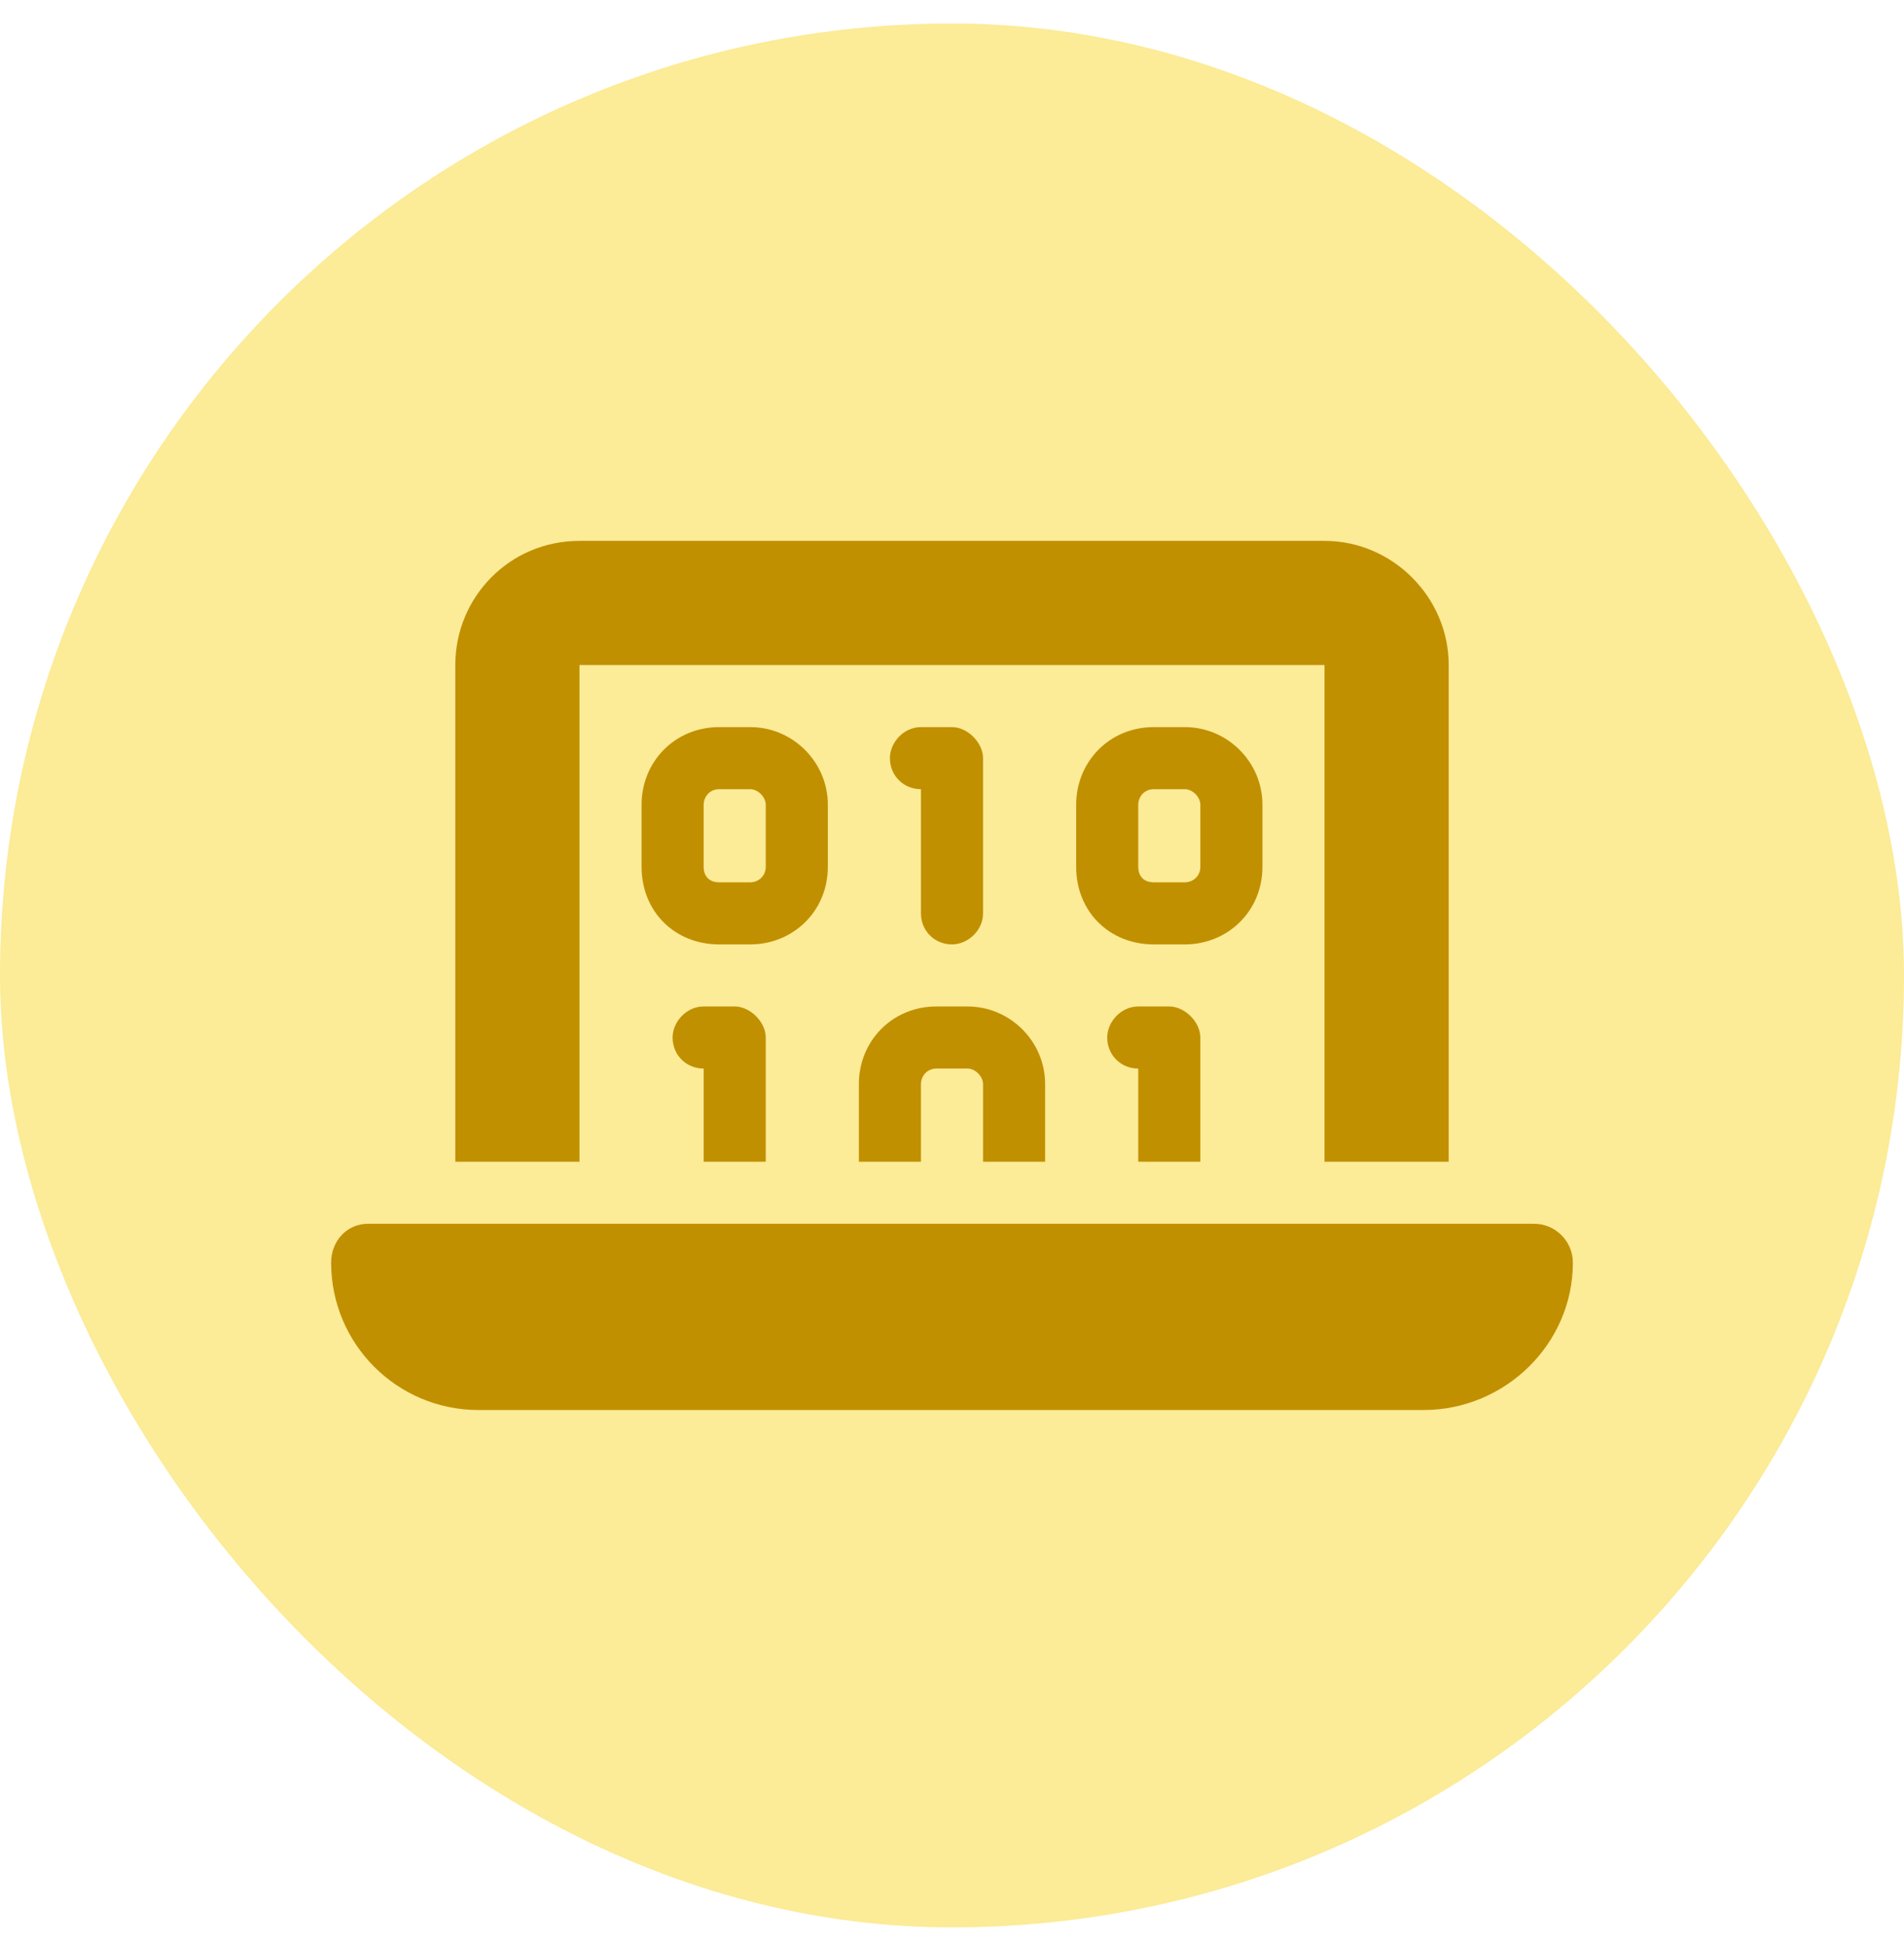
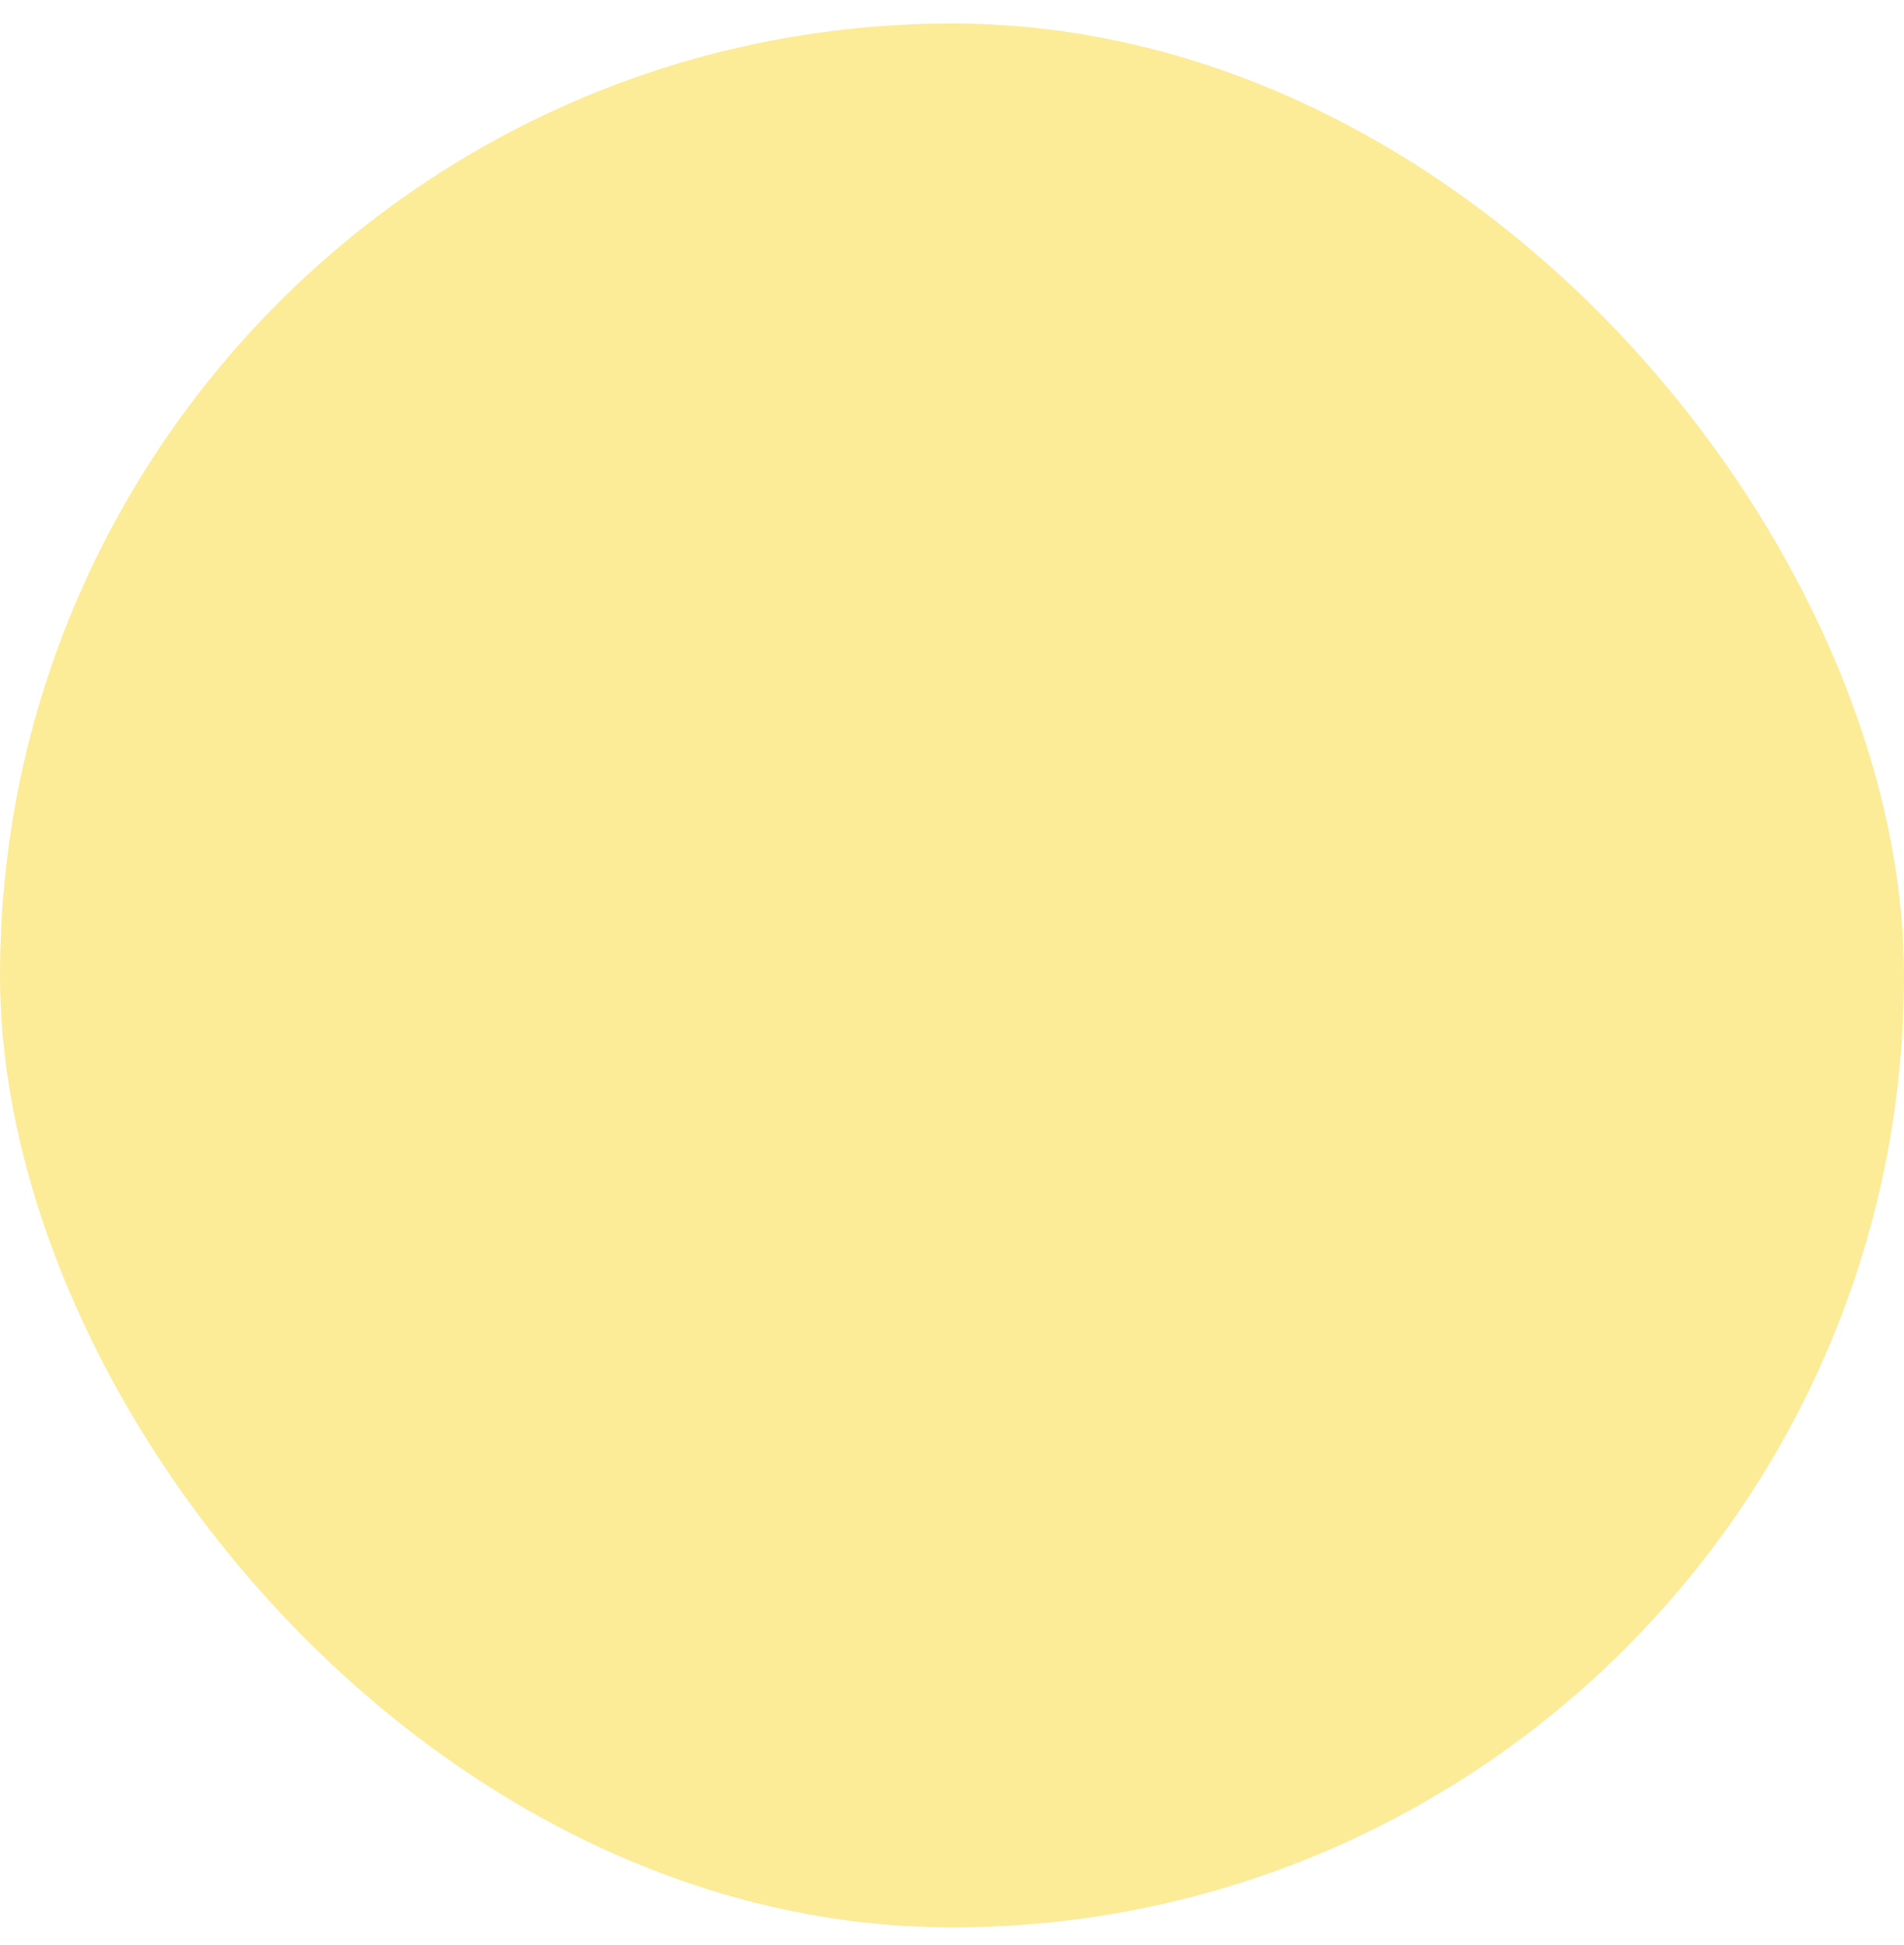
<svg xmlns="http://www.w3.org/2000/svg" width="46" height="47" viewBox="0 0 46 47" fill="none">
  <rect y="0.568" width="46" height="46" rx="23" fill="#FCEB97" />
-   <path d="M11 16.068C11 14.428 12.312 13.068 14 13.068H32C33.641 13.068 35 14.428 35 16.068V28.068H32V16.068H14V28.068H11V16.068ZM8 30.506C8 29.99 8.375 29.568 8.891 29.568H37.062C37.578 29.568 38 29.99 38 30.506C38 32.475 36.359 34.068 34.391 34.068H11.562C9.594 34.068 8 32.475 8 30.506ZM17.375 17.568H18.125C19.156 17.568 20 18.412 20 19.443V20.943C20 22.021 19.156 22.818 18.125 22.818H17.375C16.297 22.818 15.5 22.021 15.5 20.943V19.443C15.5 18.412 16.297 17.568 17.375 17.568ZM17 19.443V20.943C17 21.178 17.141 21.318 17.375 21.318H18.125C18.312 21.318 18.5 21.178 18.5 20.943V19.443C18.5 19.256 18.312 19.068 18.125 19.068H17.375C17.141 19.068 17 19.256 17 19.443ZM22.25 17.568H23C23.375 17.568 23.75 17.943 23.75 18.318V22.068C23.75 22.49 23.375 22.818 23 22.818C22.578 22.818 22.25 22.49 22.25 22.068V19.068C21.828 19.068 21.5 18.74 21.5 18.318C21.5 17.943 21.828 17.568 22.25 17.568ZM26 19.443C26 18.412 26.797 17.568 27.875 17.568H28.625C29.656 17.568 30.5 18.412 30.5 19.443V20.943C30.5 22.021 29.656 22.818 28.625 22.818H27.875C26.797 22.818 26 22.021 26 20.943V19.443ZM27.875 19.068C27.641 19.068 27.5 19.256 27.5 19.443V20.943C27.5 21.178 27.641 21.318 27.875 21.318H28.625C28.812 21.318 29 21.178 29 20.943V19.443C29 19.256 28.812 19.068 28.625 19.068H27.875ZM17 24.318H17.75C18.125 24.318 18.5 24.693 18.5 25.068V28.068H17V25.818C16.578 25.818 16.25 25.49 16.25 25.068C16.25 24.693 16.578 24.318 17 24.318ZM29 25.068V28.068H27.5V25.818C27.078 25.818 26.75 25.49 26.75 25.068C26.75 24.693 27.078 24.318 27.5 24.318H28.25C28.625 24.318 29 24.693 29 25.068ZM25.25 26.193V28.068H23.75V26.193C23.75 26.006 23.562 25.818 23.375 25.818H22.625C22.391 25.818 22.25 26.006 22.25 26.193V28.068H20.75V26.193C20.75 25.162 21.547 24.318 22.625 24.318H23.375C24.406 24.318 25.25 25.162 25.25 26.193Z" fill="#C19000" />
</svg>